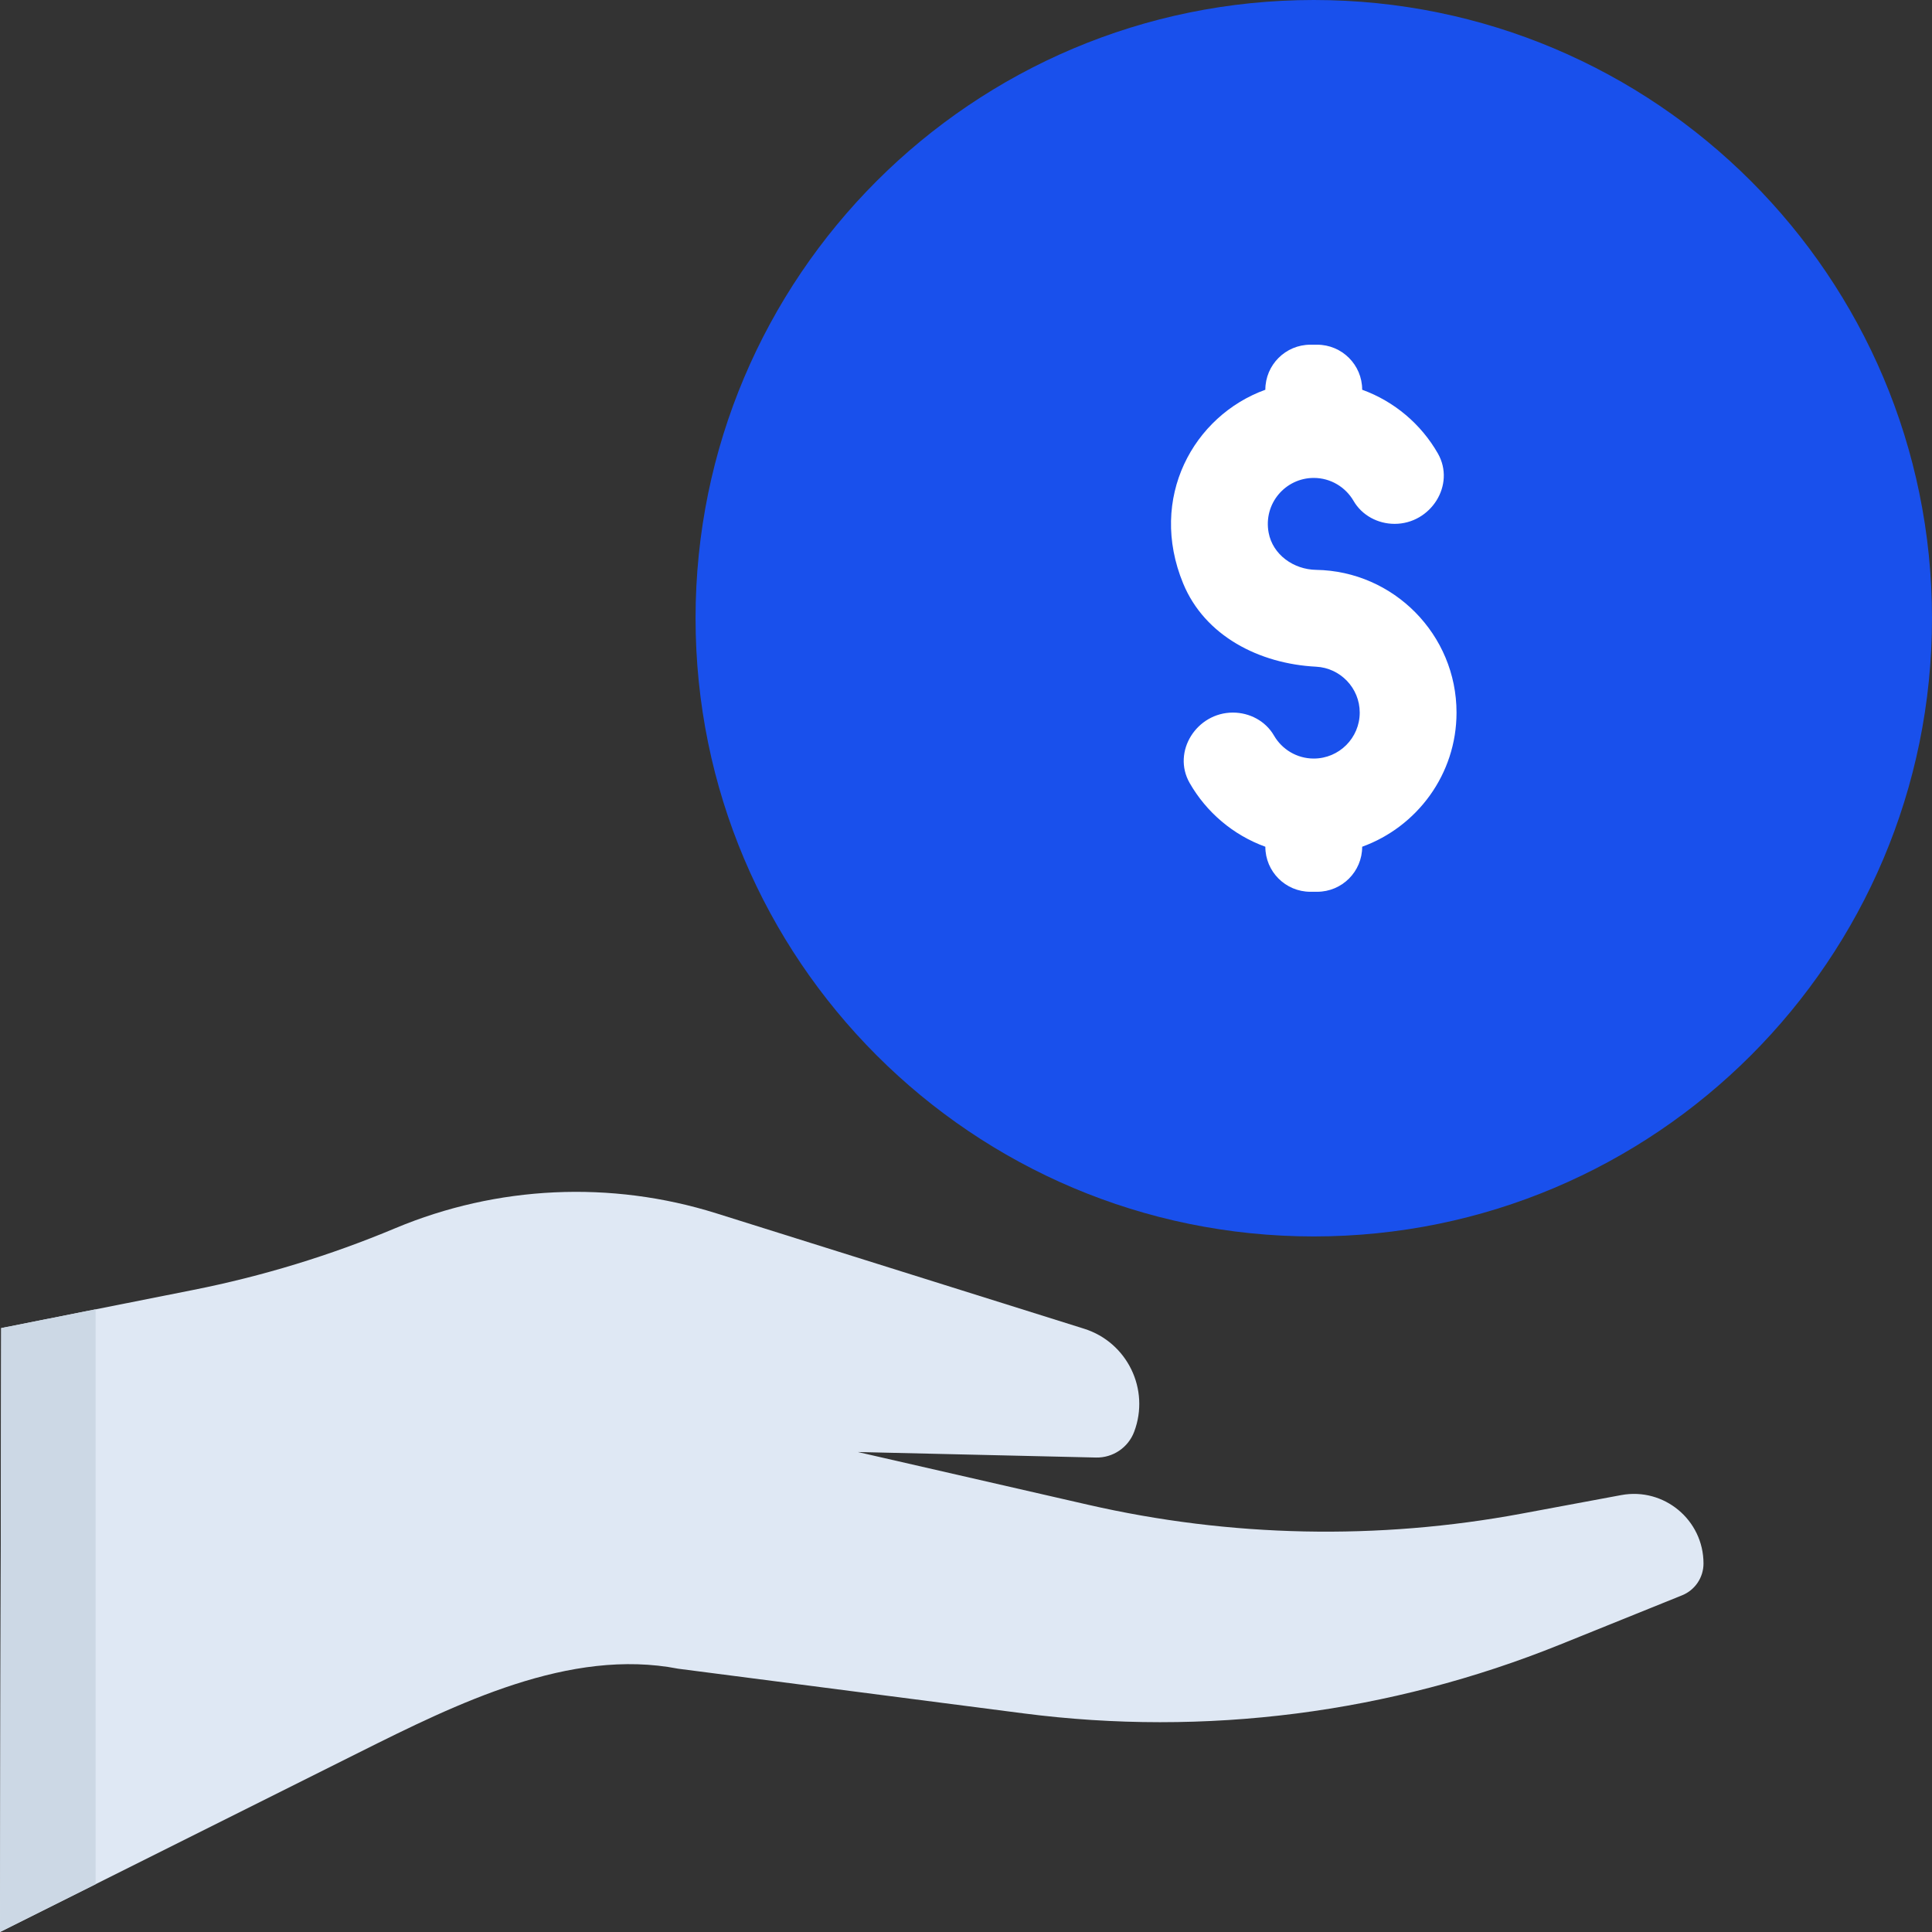
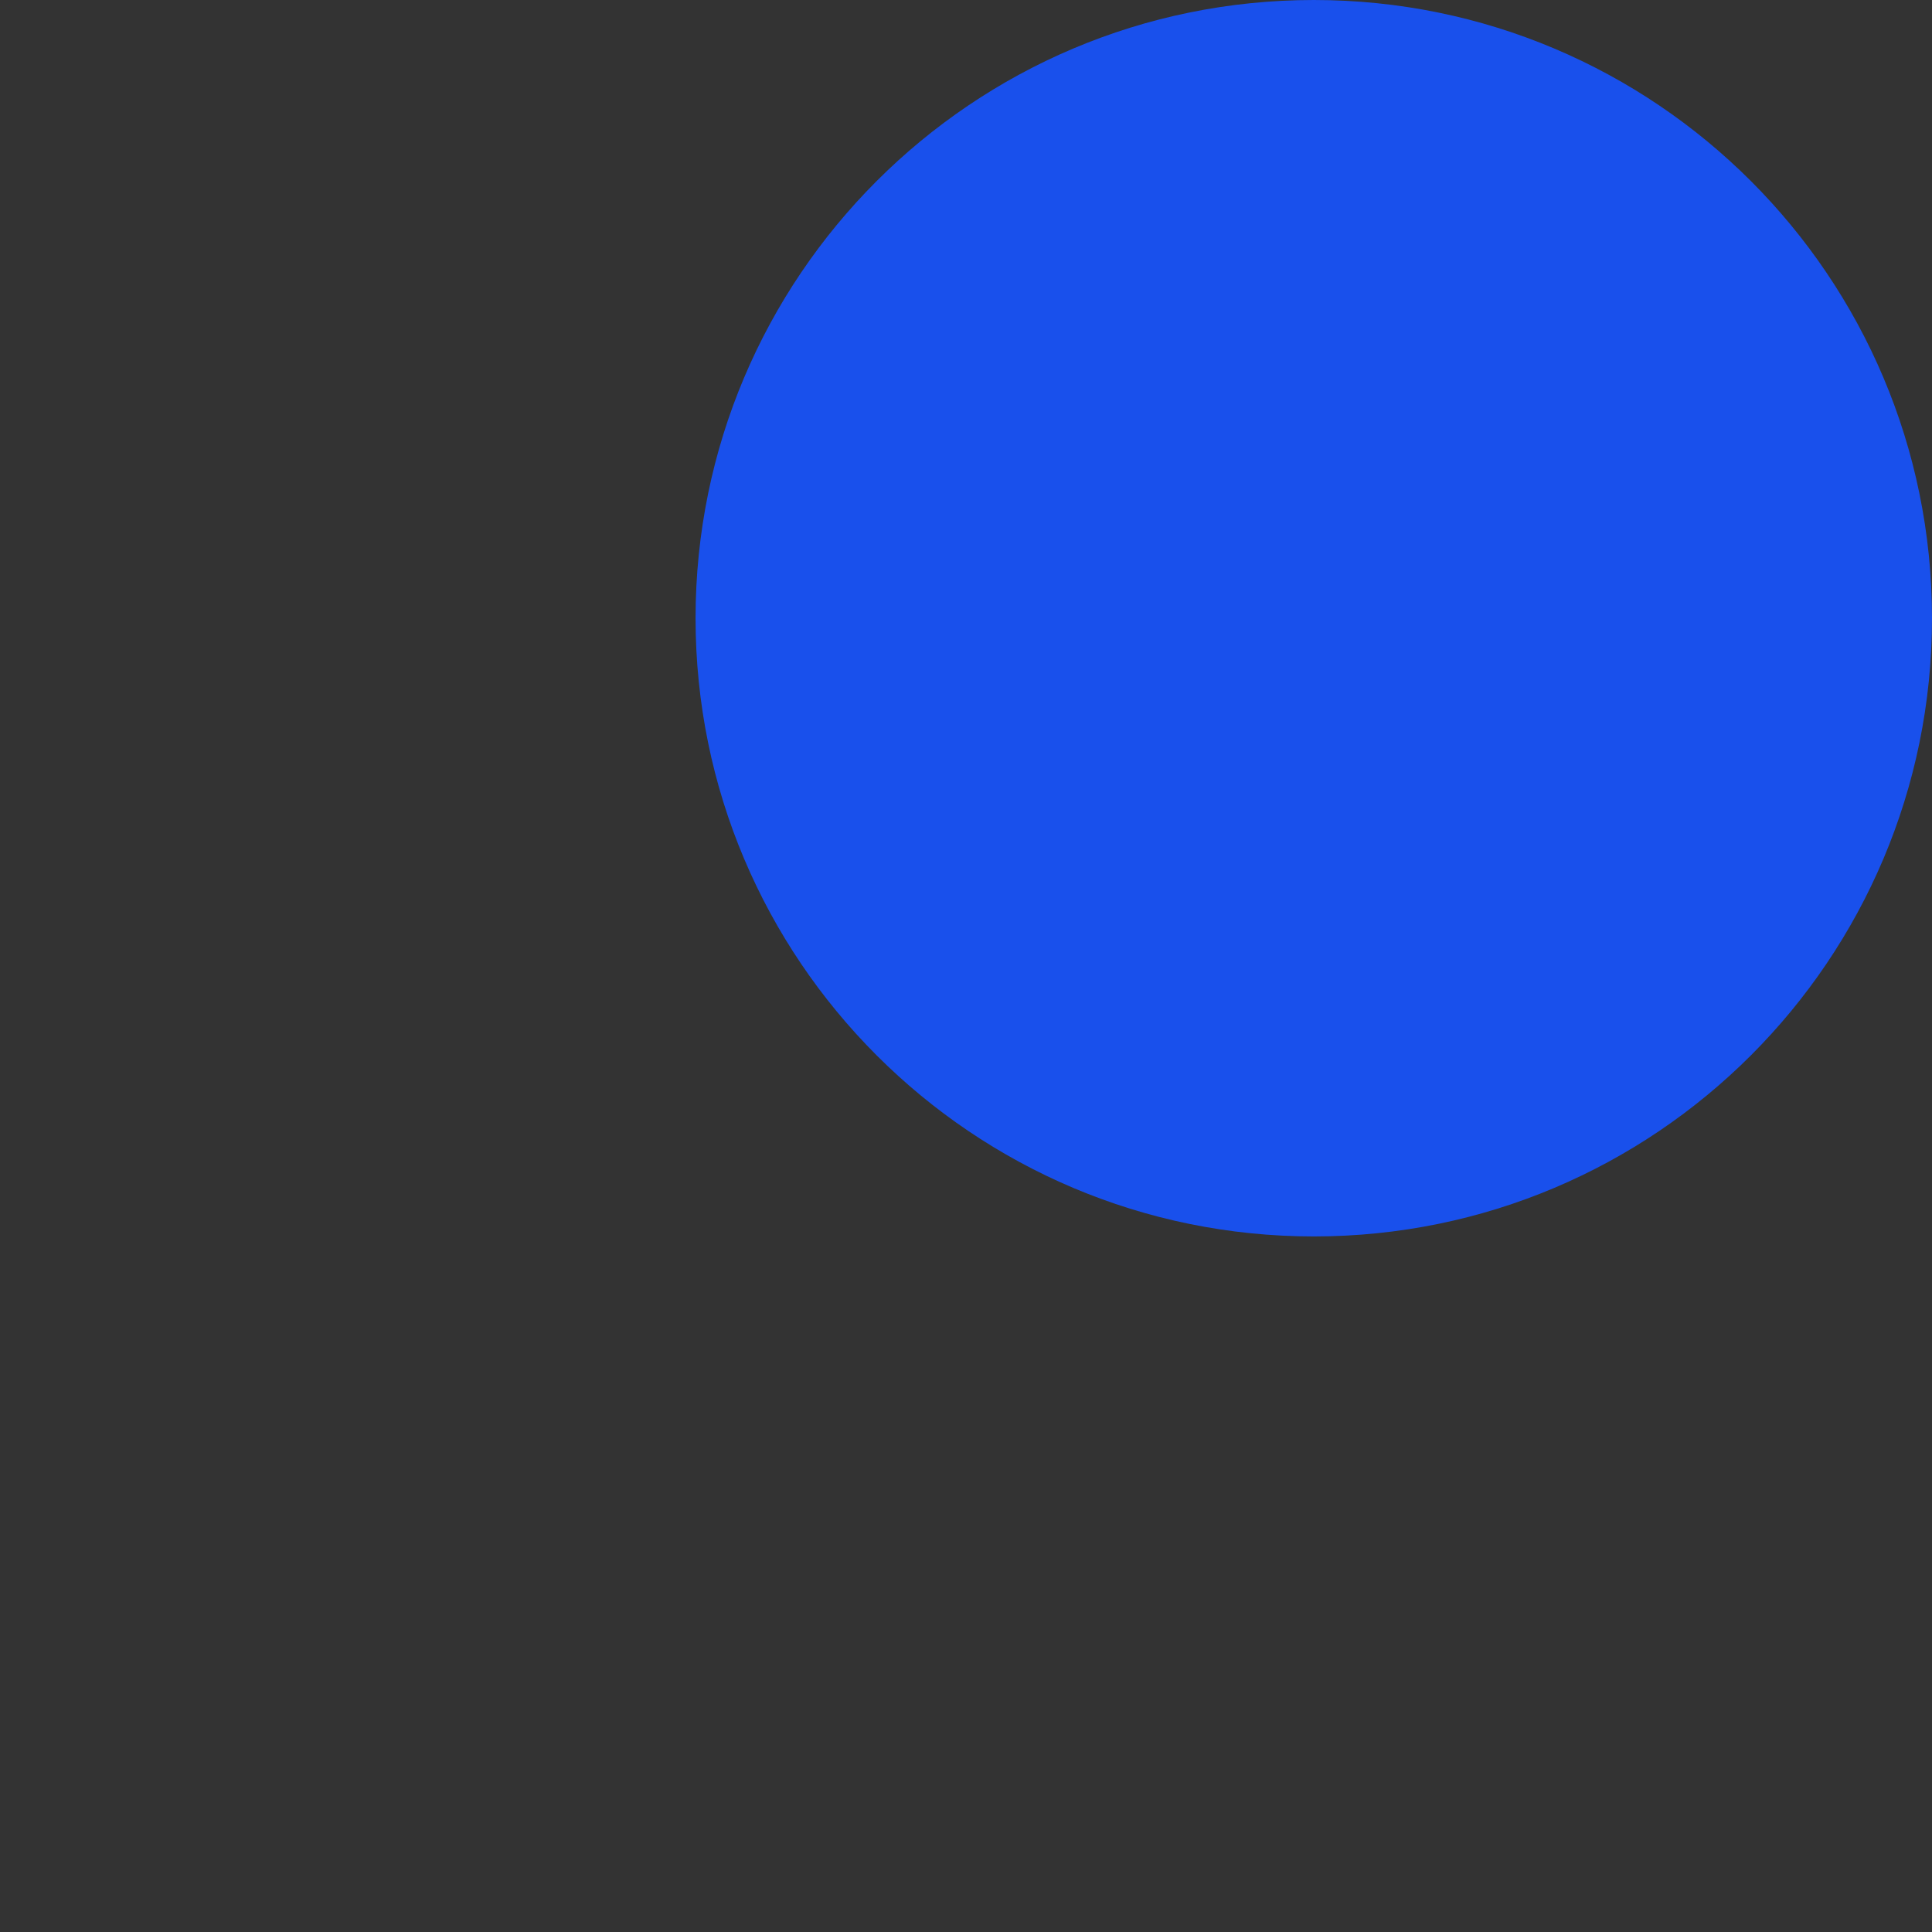
<svg xmlns="http://www.w3.org/2000/svg" width="48px" height="48px" viewBox="0 0 48 48" version="1.1">
  <rect x="0" y="0" width="48" height="48" fill="#333333" stroke="none" />
  <title>feature-icon-03</title>
  <desc>Created with Sketch.</desc>
  <g id="Marketing" stroke="none" stroke-width="1" fill="none" fill-rule="evenodd">
    <g id="Landing" transform="translate(-929, -2172)">
      <g id="feature-icon-03" transform="translate(929, 2172)">
-         <path d="M0.03,32.996 L4.796,32.049 C6.519,31.707 8.203,31.193 9.822,30.514 C12.353,29.454 15.176,29.323 17.795,30.144 L26.932,33.011 C28.006,33.348 28.576,34.518 28.178,35.572 C28.03,35.965 27.649,36.222 27.229,36.212 L21.313,36.075 L27.028,37.384 C30.567,38.195 34.234,38.27 37.803,37.606 L40.279,37.145 C41.342,36.948 42.323,37.764 42.323,38.845 C42.323,39.192 42.113,39.505 41.791,39.635 L38.759,40.859 C34.535,42.564 29.943,43.153 25.425,42.568 L16.852,41.459 C14.157,40.936 11.364,42.318 8.908,43.546 L-0,48 L0.03,32.996 Z" id="Fill-179" fill="#DFE8F4" />
-         <polygon id="Fill-180" fill="#CCD8E5" points="2.375 32.53 0.03 32.996 0 48 2.375 46.813" />
        <path d="M48,15.359 C48,23.842 41.123,30.719 32.641,30.719 C24.158,30.719 17.281,23.842 17.281,15.359 C17.281,6.876 24.158,0 32.641,0 C41.123,0 48,6.876 48,15.359" id="Fill-181" fill="#1950EC" fill-rule="nonzero" />
-         <path d="M32.698,14.158 C32.14,14.149 31.621,13.782 31.519,13.234 C31.384,12.509 31.939,11.874 32.64,11.874 C33.062,11.874 33.431,12.104 33.629,12.445 C33.838,12.805 34.233,13.015 34.649,13.015 C35.548,13.015 36.169,12.046 35.723,11.265 C35.307,10.538 34.641,9.972 33.843,9.683 C33.843,9.065 33.342,8.564 32.723,8.564 L32.557,8.564 C31.939,8.564 31.437,9.065 31.437,9.683 C29.649,10.331 28.521,12.373 29.395,14.495 C29.933,15.801 31.288,16.492 32.699,16.564 C33.301,16.595 33.782,17.095 33.782,17.704 C33.782,18.334 33.27,18.846 32.64,18.846 C32.218,18.846 31.849,18.616 31.652,18.275 C31.443,17.914 31.047,17.704 30.631,17.704 C29.732,17.704 29.111,18.674 29.557,19.454 C29.973,20.181 30.639,20.748 31.437,21.037 C31.437,21.655 31.939,22.156 32.557,22.156 L32.723,22.156 C33.342,22.156 33.843,21.655 33.843,21.037 C35.207,20.542 36.187,19.237 36.187,17.704 C36.187,15.768 34.627,14.189 32.698,14.158" id="Fill-182" fill="#FFFFFF" />
      </g>
    </g>
  </g>
</svg>